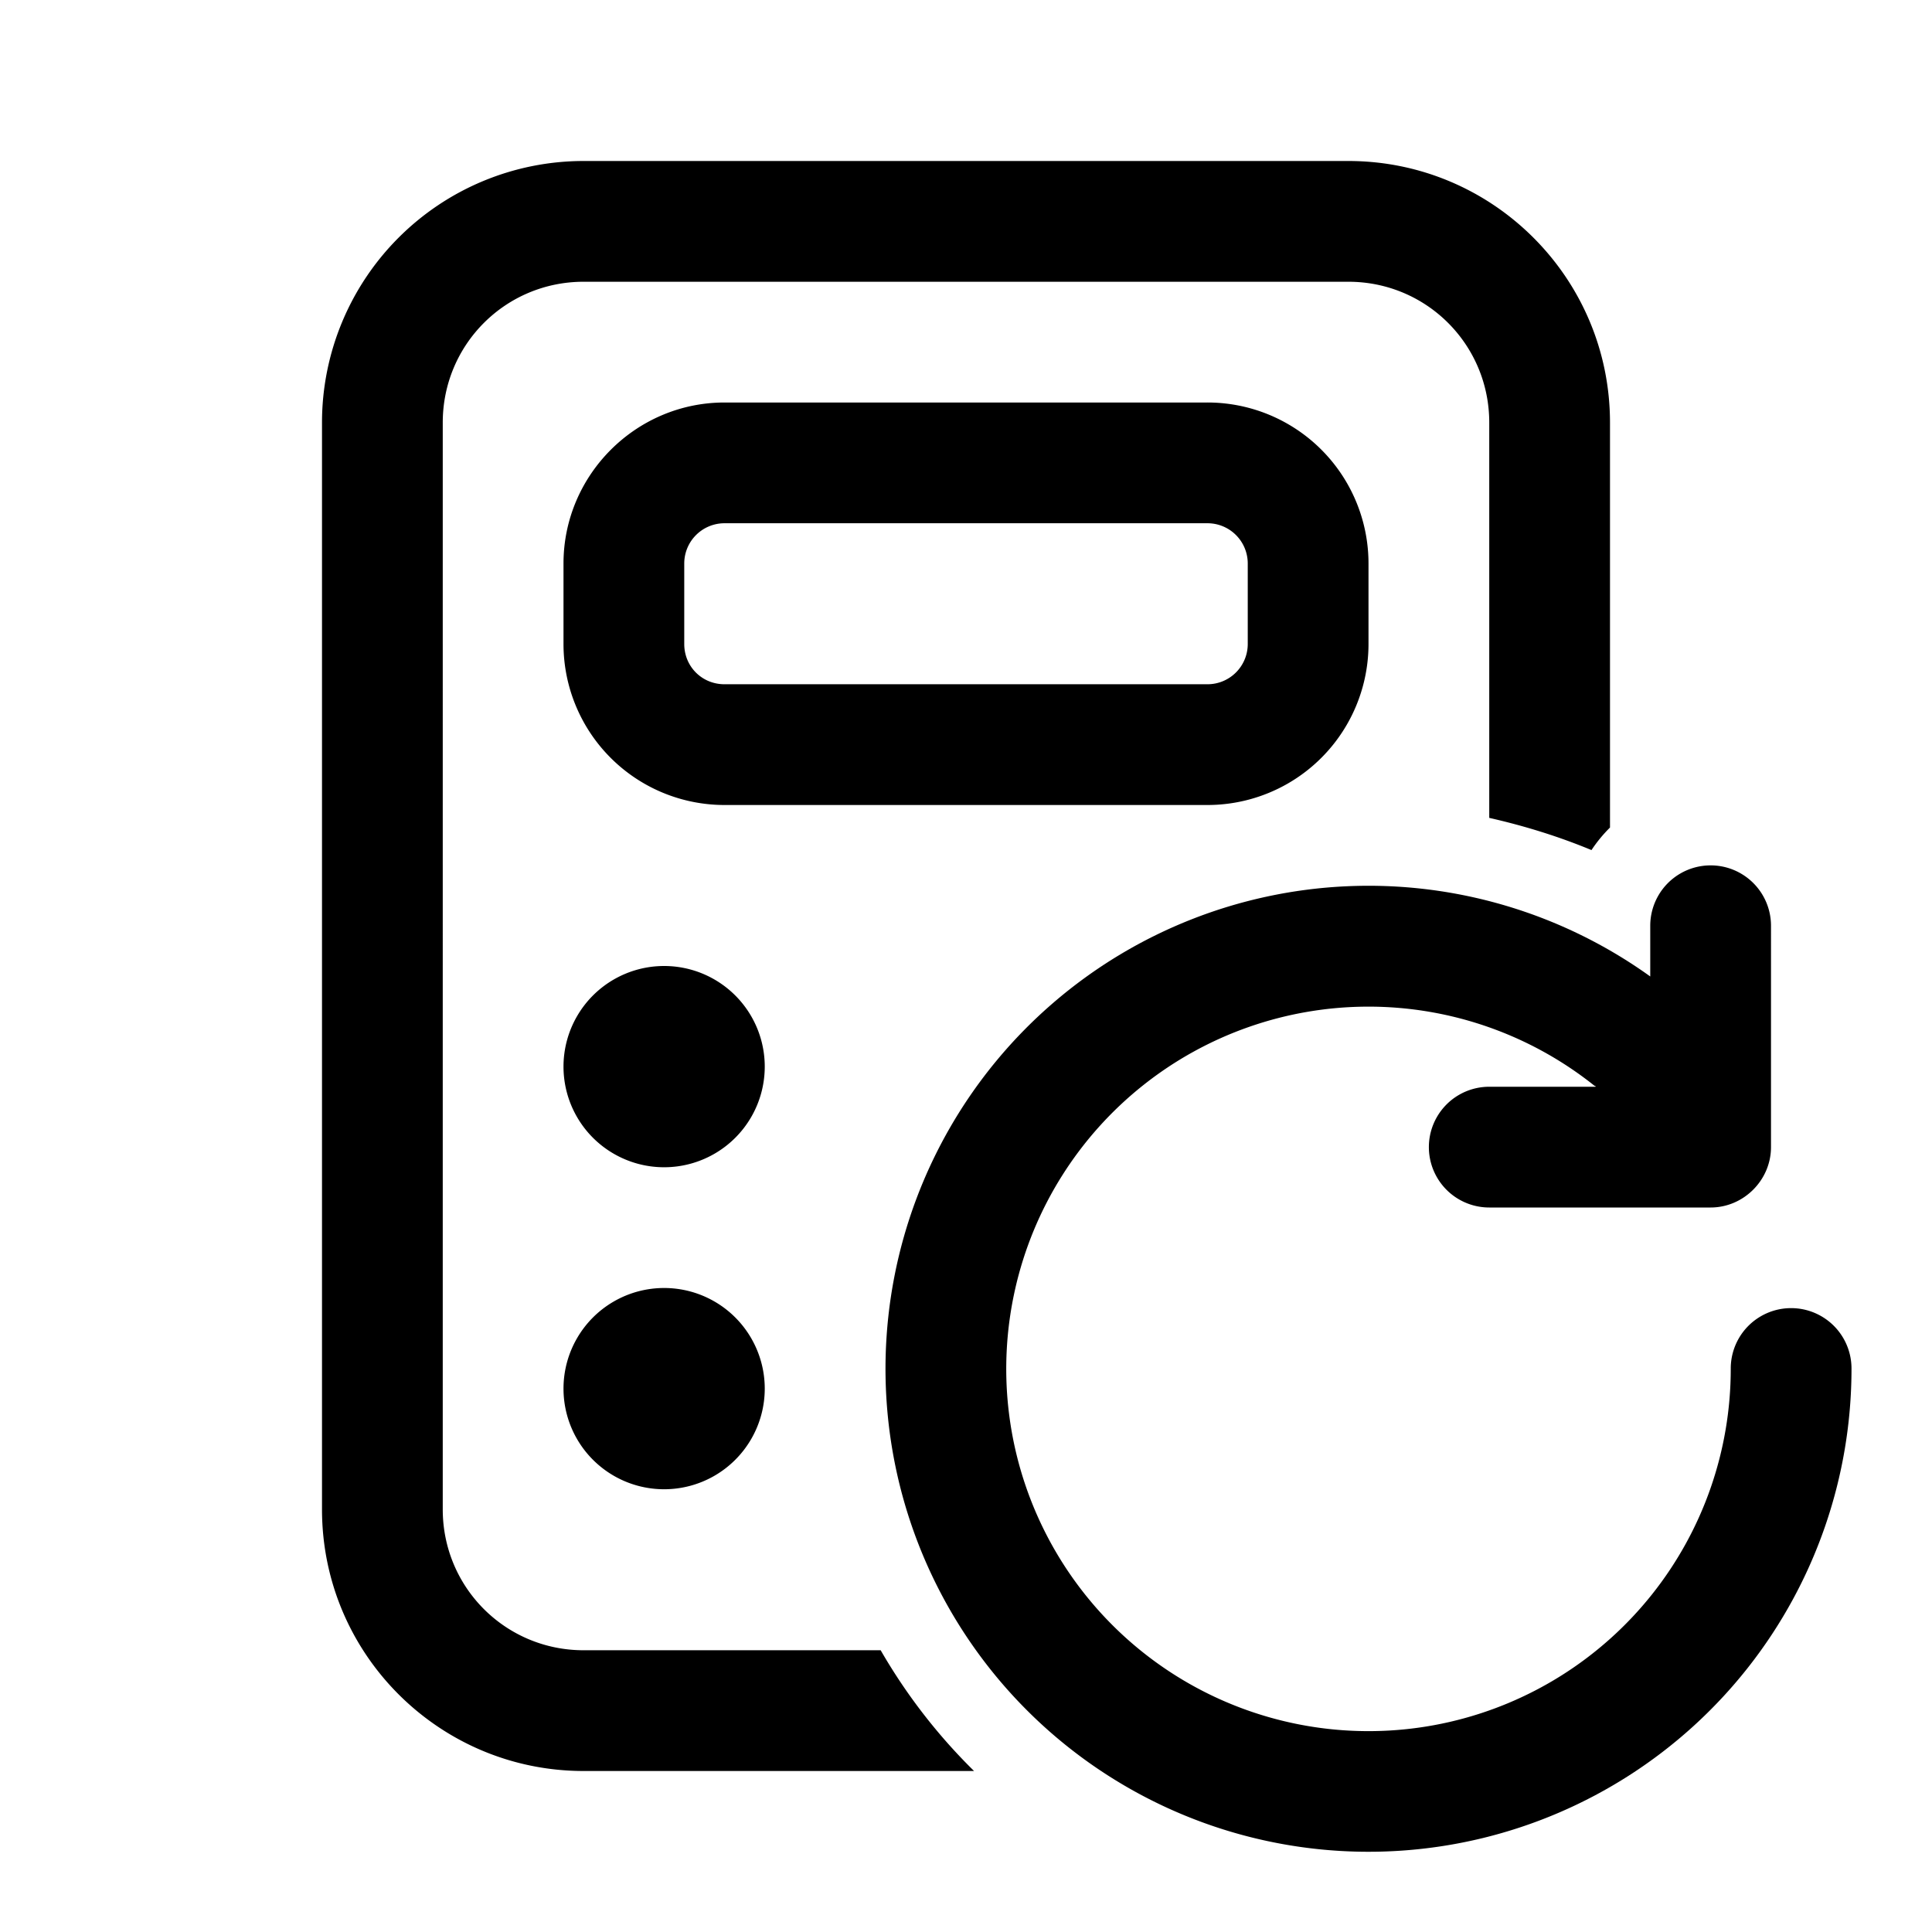
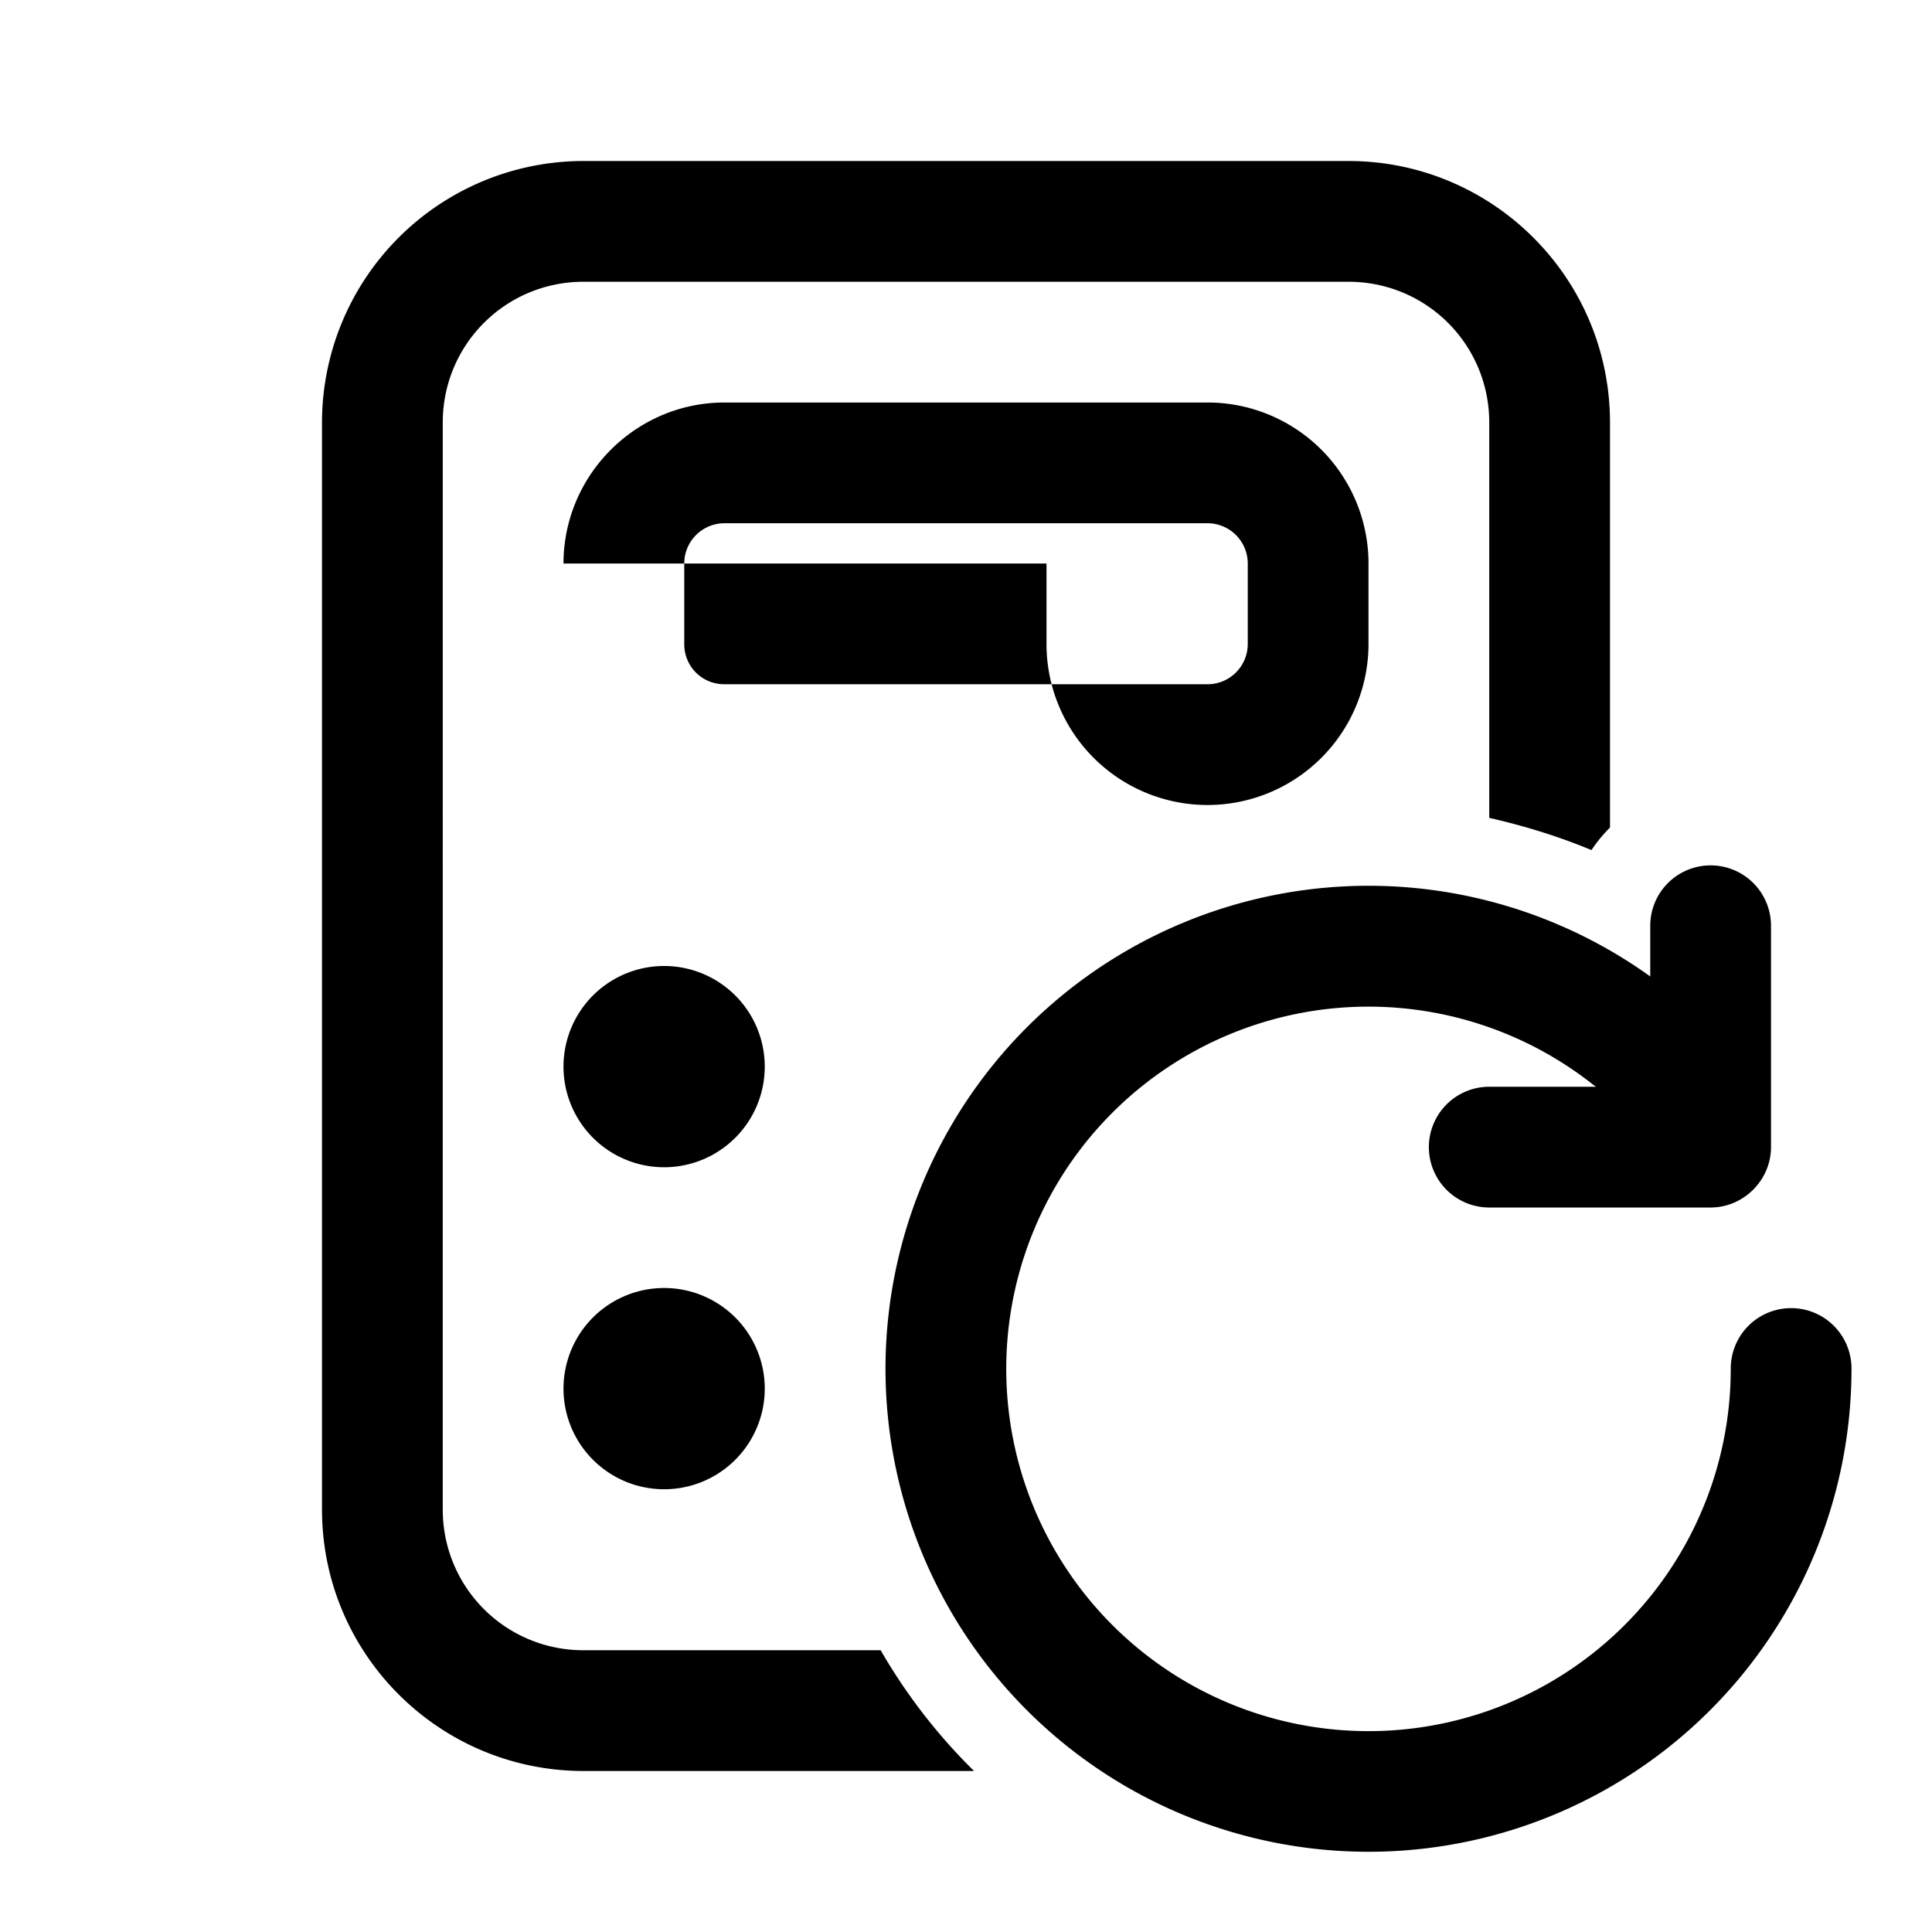
<svg xmlns="http://www.w3.org/2000/svg" width="24" height="24" viewBox="0 0 24 24">
-   <path d="M7 7c0-1.1.9-2 2-2h6a2 2 0 0 1 2 2v1a2 2 0 0 1-2 2H9a2 2 0 0 1-2-2V7Zm2-.5a.5.5 0 0 0-.5.5v1c0 .28.22.5.5.5h6a.5.5 0 0 0 .5-.5V7a.5.5 0 0 0-.5-.5H9Zm-.75 8a1.25 1.25 0 1 0 0-2.5 1.25 1.25 0 0 0 0 2.5Zm1.25 2.75a1.25 1.25 0 1 1-2.5 0 1.25 1.25 0 0 1 2.5 0ZM7.25 22h4.85a7.03 7.03 0 0 1-1.16-1.5H7.25c-.97 0-1.75-.78-1.75-1.75V5.25c0-.97.78-1.75 1.75-1.75h9.5c.97 0 1.75.78 1.75 1.75v4.91c.44.1.86.23 1.27.4a1.76 1.76 0 0 1 .23-.28V5.25C20 3.45 18.54 2 16.75 2h-9.5A3.25 3.25 0 0 0 4 5.25v13.5C4 20.55 5.46 22 7.25 22Zm14-7c.41 0 .75-.34.75-.75V11.5a.75.75 0 0 0-1.5 0v.63A6 6 0 1 0 23 17a.75.75 0 0 0-1.5 0 4.5 4.5 0 1 1-1.69-3.51h.01v.01H18.5a.75.75 0 0 0 0 1.5h2.75Z" />
+   <path d="M7 7c0-1.1.9-2 2-2h6a2 2 0 0 1 2 2v1a2 2 0 0 1-2 2a2 2 0 0 1-2-2V7Zm2-.5a.5.5 0 0 0-.5.5v1c0 .28.22.5.5.5h6a.5.5 0 0 0 .5-.5V7a.5.5 0 0 0-.5-.5H9Zm-.75 8a1.25 1.25 0 1 0 0-2.5 1.25 1.25 0 0 0 0 2.5Zm1.25 2.75a1.25 1.25 0 1 1-2.5 0 1.25 1.25 0 0 1 2.5 0ZM7.25 22h4.85a7.03 7.03 0 0 1-1.16-1.5H7.25c-.97 0-1.75-.78-1.75-1.75V5.25c0-.97.78-1.75 1.75-1.75h9.5c.97 0 1.75.78 1.75 1.75v4.91c.44.1.86.23 1.27.4a1.76 1.76 0 0 1 .23-.28V5.25C20 3.45 18.54 2 16.75 2h-9.5A3.25 3.25 0 0 0 4 5.25v13.5C4 20.55 5.46 22 7.25 22Zm14-7c.41 0 .75-.34.75-.75V11.5a.75.75 0 0 0-1.5 0v.63A6 6 0 1 0 23 17a.75.75 0 0 0-1.5 0 4.5 4.5 0 1 1-1.69-3.51h.01v.01H18.5a.75.75 0 0 0 0 1.5h2.75Z" />
</svg>